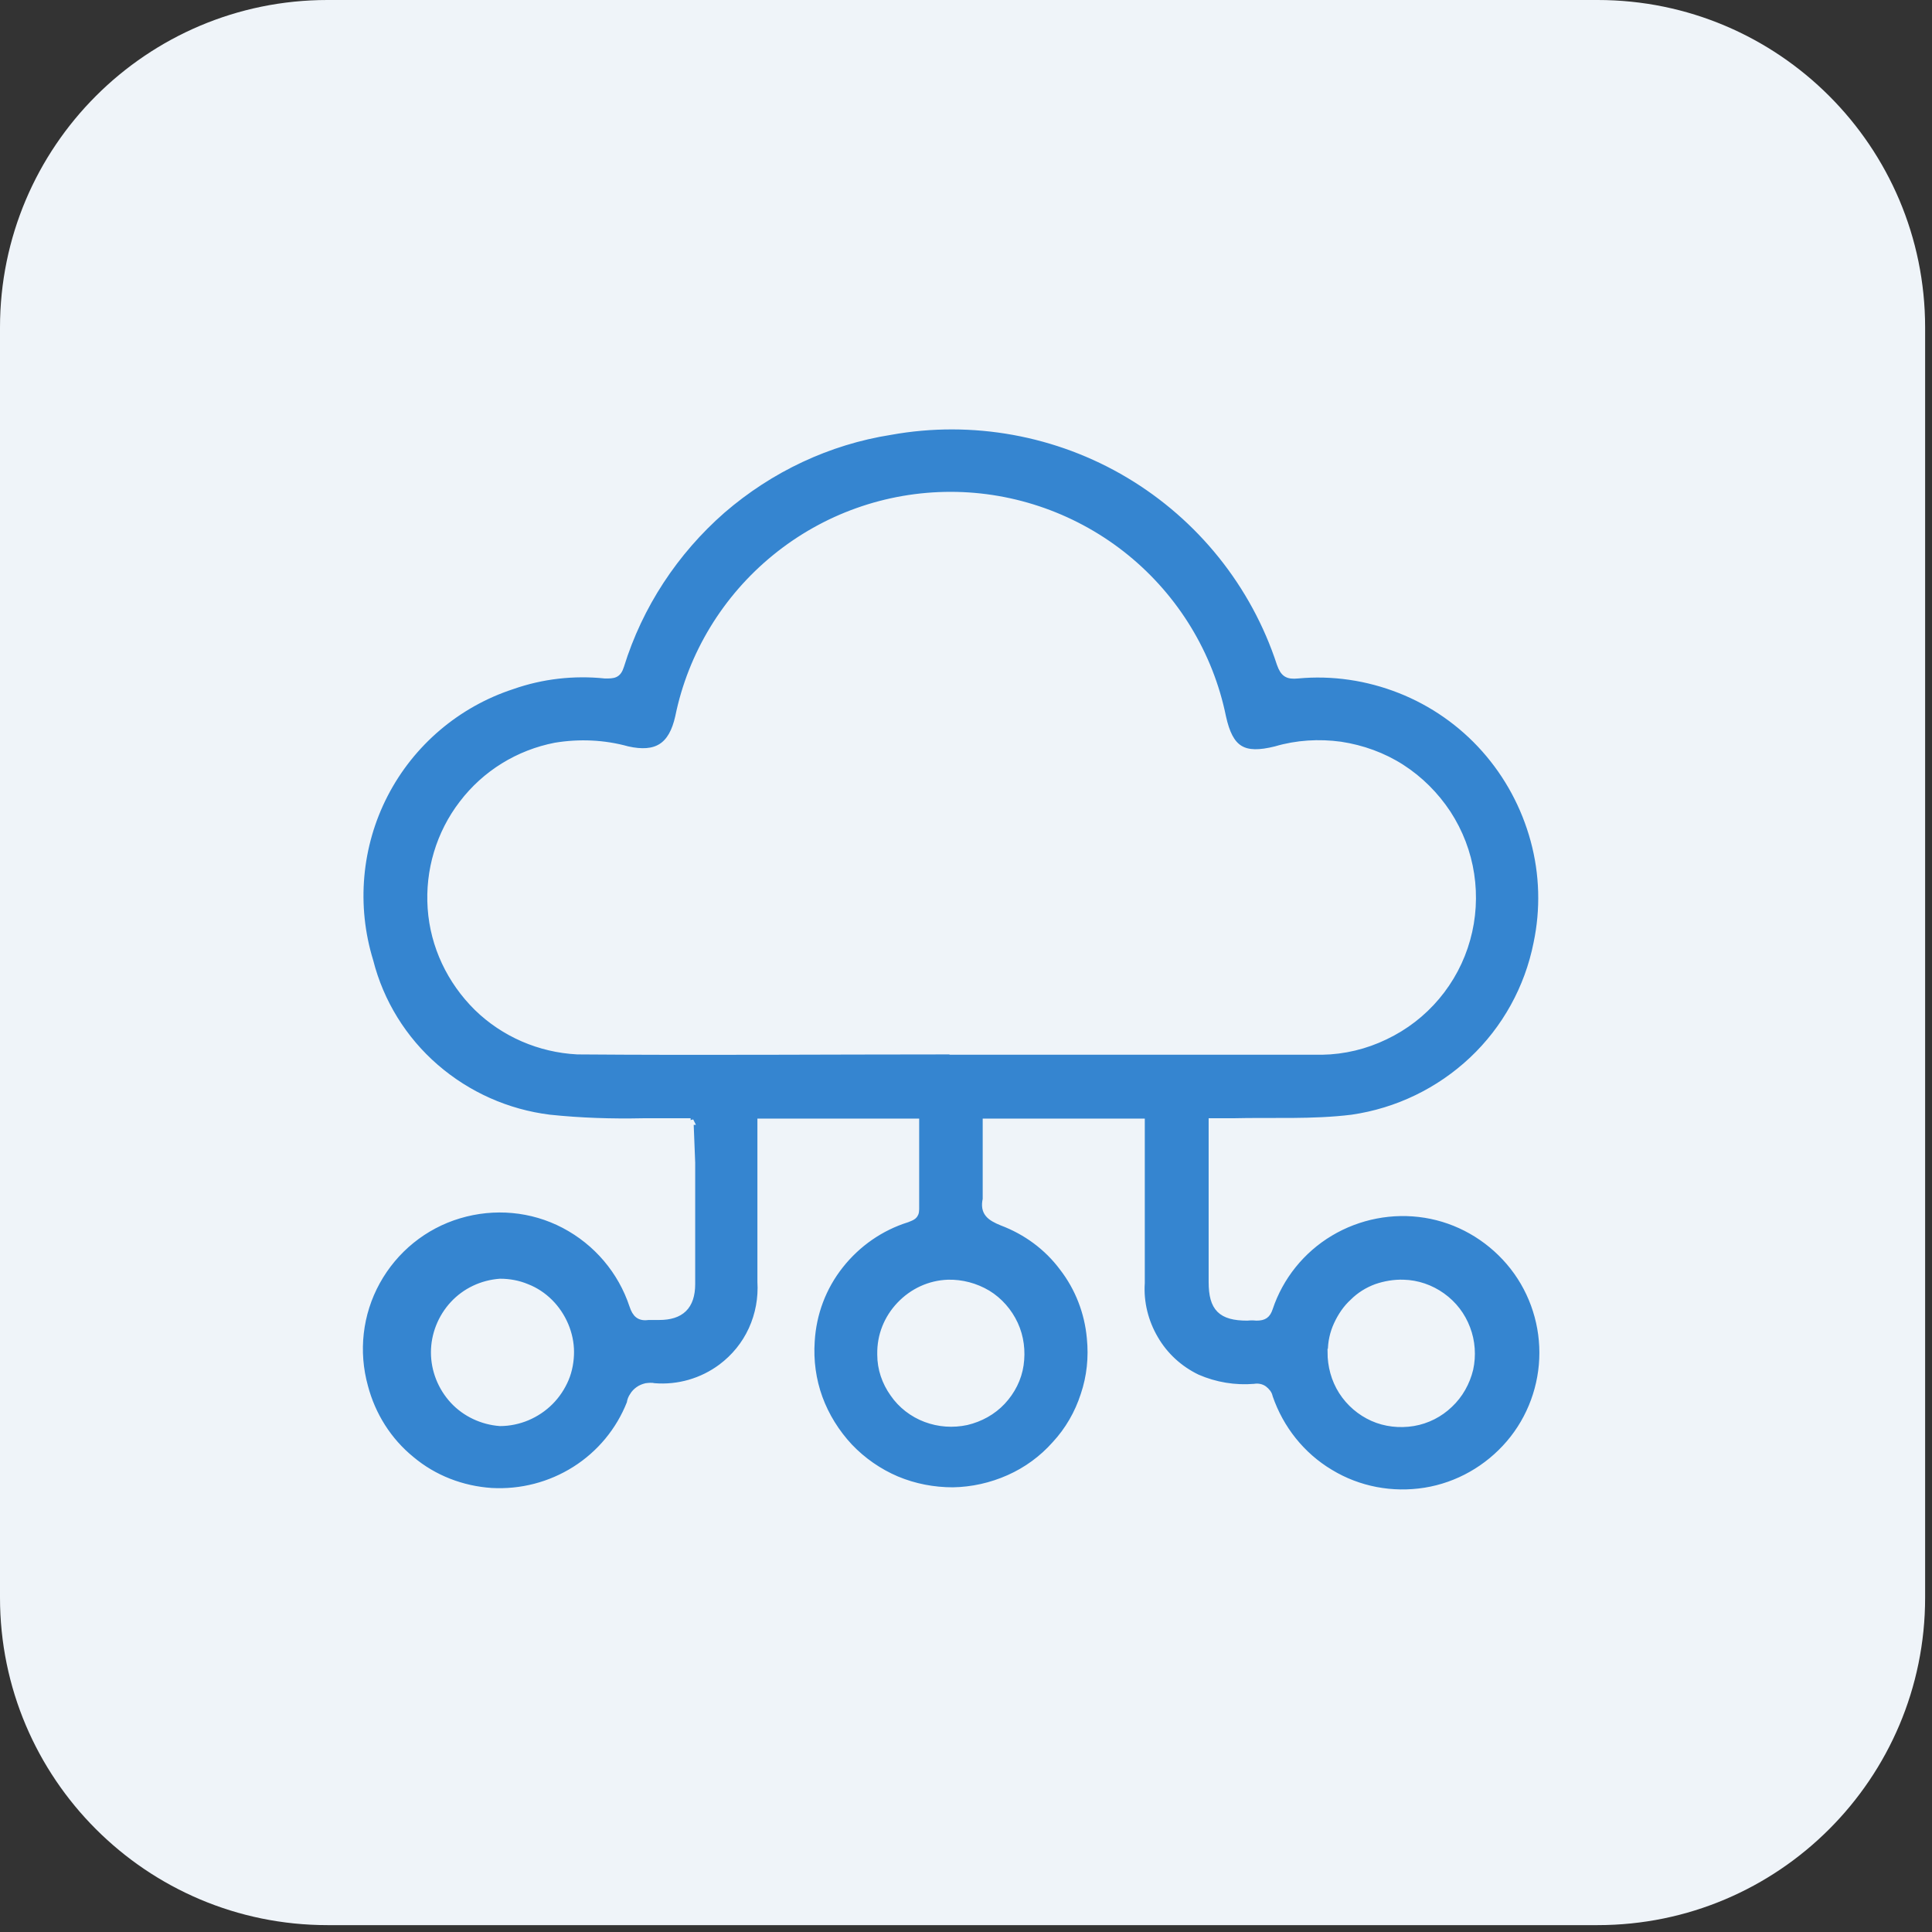
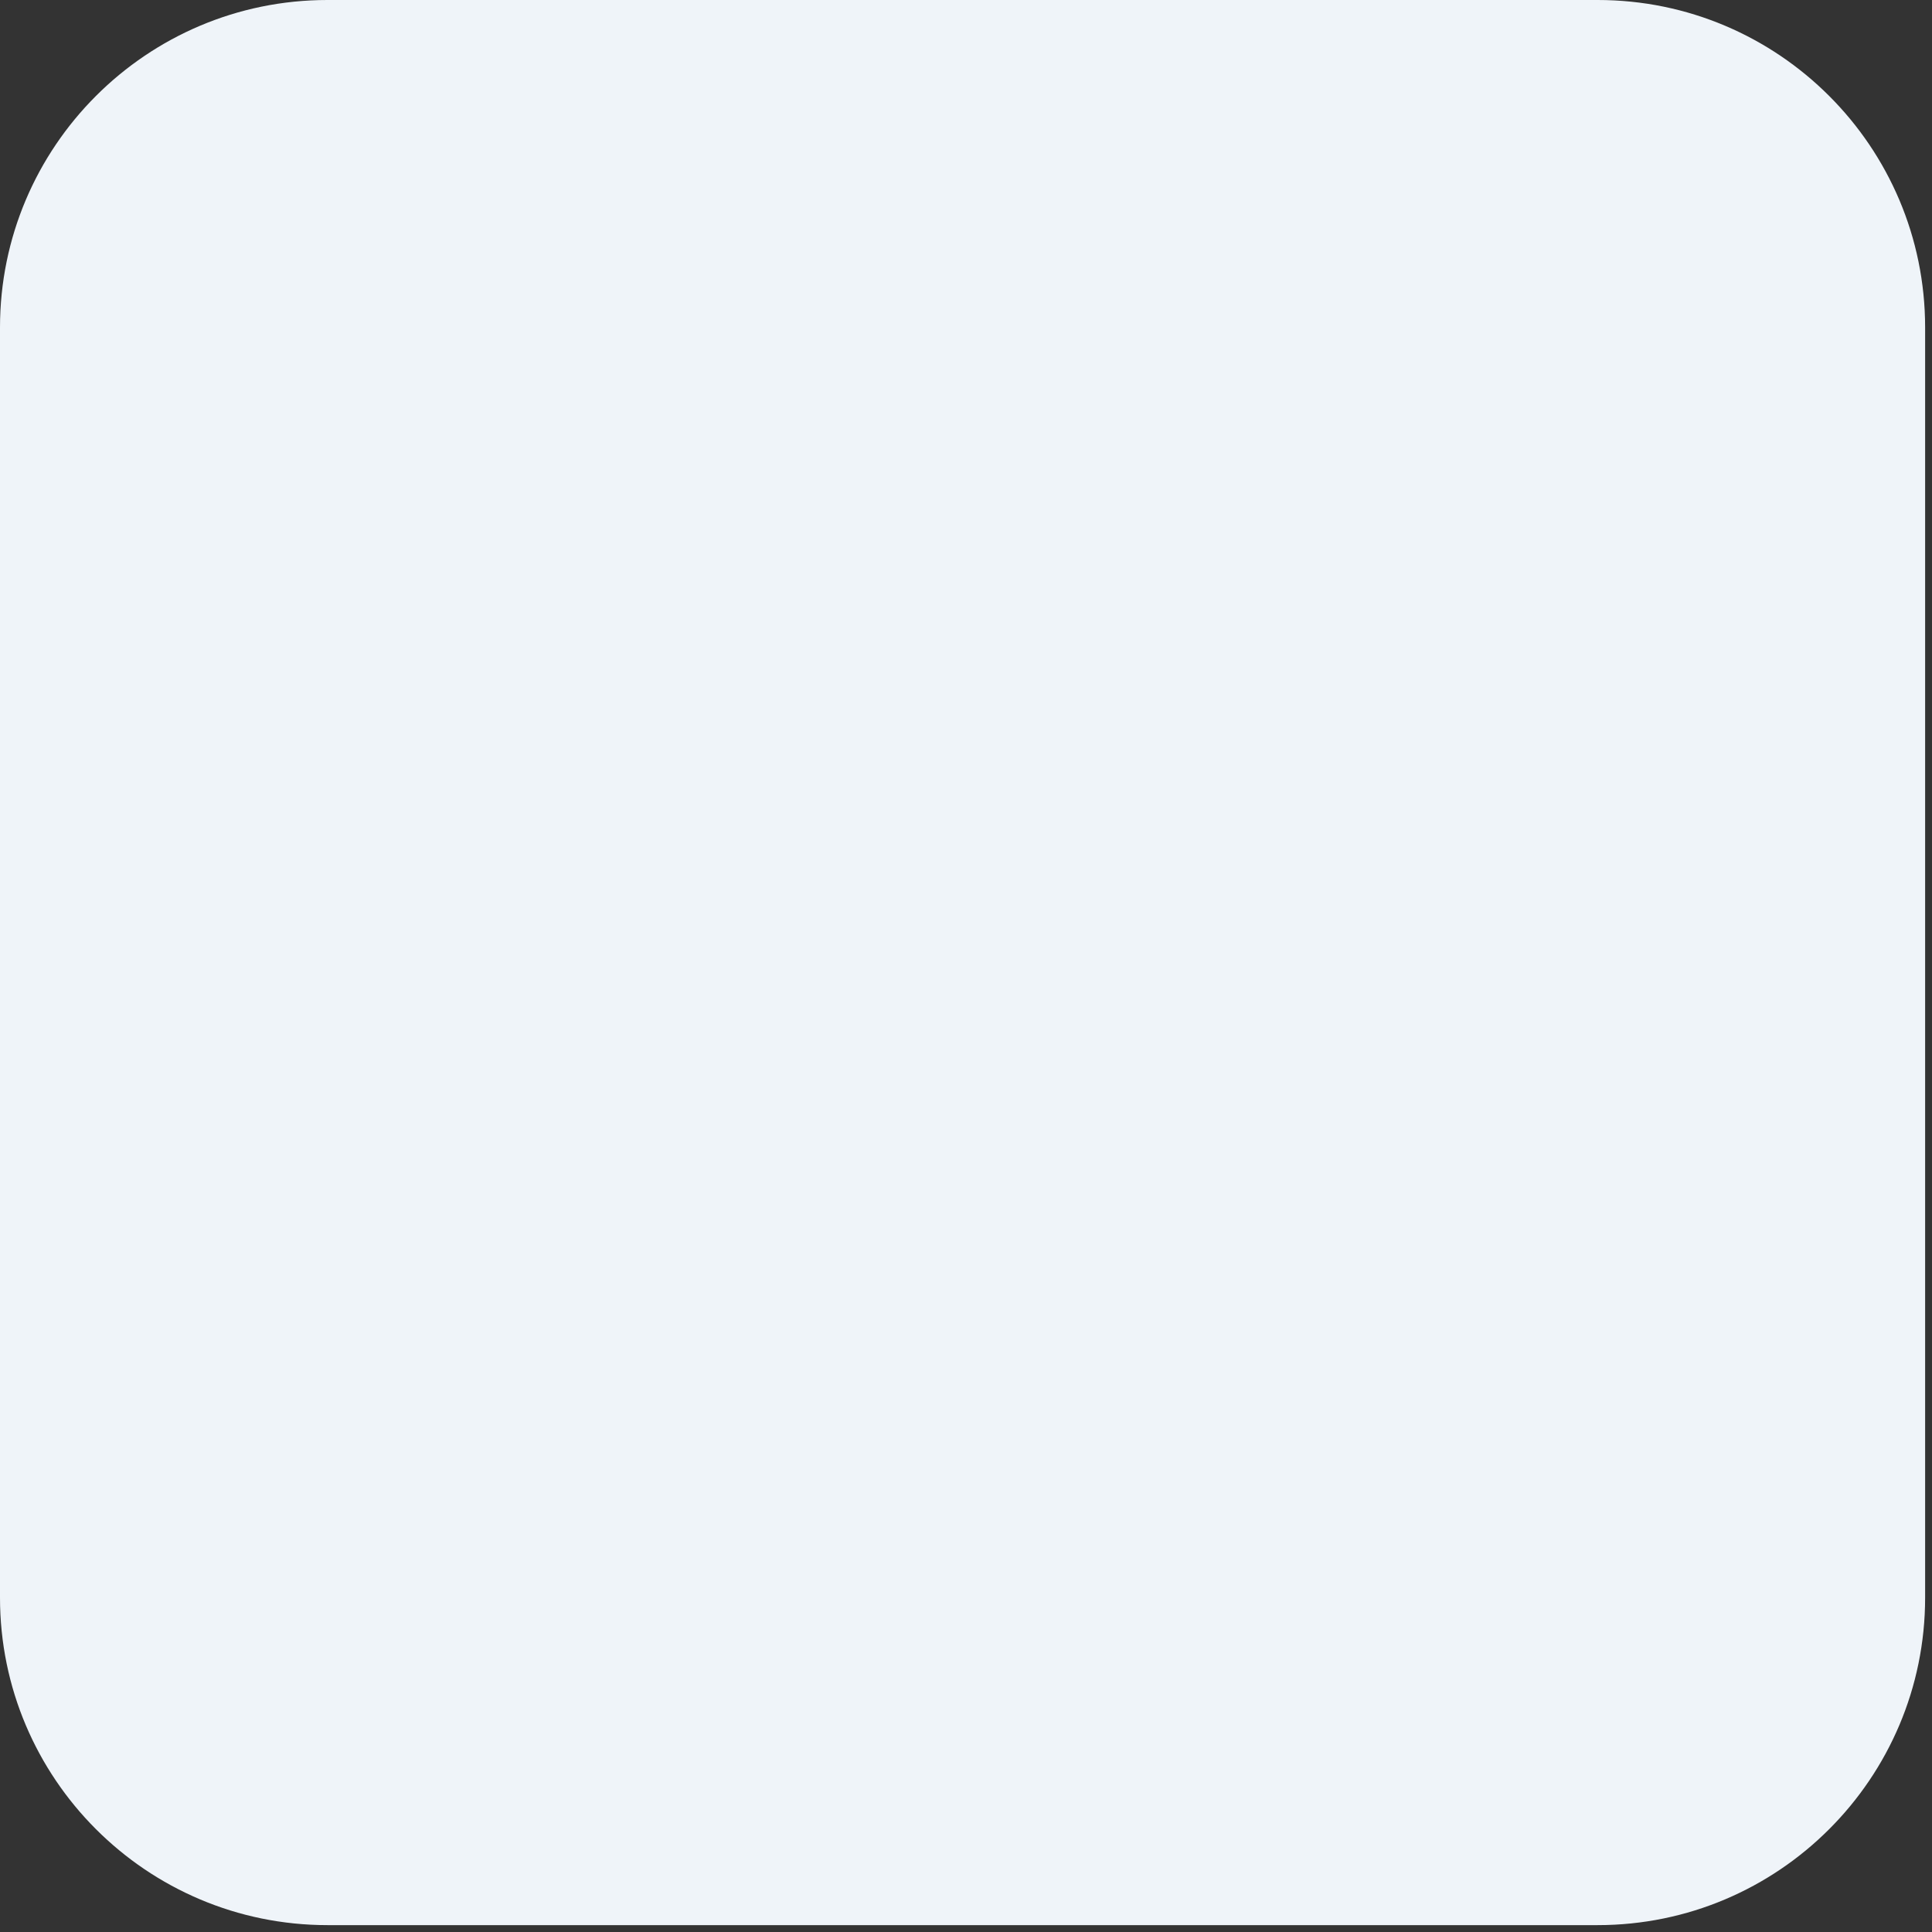
<svg xmlns="http://www.w3.org/2000/svg" width="59" height="59" viewBox="0 0 59 59" fill="none">
  <rect x="0" y="0" width="59" height="59" fill="#333333" stroke="none" />
  <path d="M48.79 0H10C4.48 0 0 4.48 0 10V48.79C0 54.31 4.48 58.79 10 58.79H48.79C54.31 58.79 58.79 54.31 58.79 48.79V10C58.79 4.48 54.31 0 48.79 0Z" fill="#EFF4F9" />
-   <path d="M21.09 34.25H19.63C18.68 34.27 17.73 34.24 16.78 34.14C15.49 33.98 14.28 33.44 13.3 32.59C12.32 31.74 11.62 30.61 11.3 29.35C10.78 27.66 10.94 25.83 11.75 24.26C12.56 22.69 13.96 21.5 15.64 20.95C16.55 20.63 17.52 20.52 18.48 20.62C18.74 20.62 18.87 20.62 18.96 20.33C19.53 18.49 20.61 16.85 22.06 15.58C23.52 14.32 25.29 13.48 27.2 13.18C29.7 12.73 32.29 13.2 34.47 14.5C36.65 15.8 38.3 17.85 39.09 20.27C39.2 20.58 39.32 20.65 39.63 20.62C40.69 20.52 41.76 20.68 42.75 21.07C43.74 21.46 44.63 22.08 45.34 22.88C46.05 23.68 46.56 24.63 46.84 25.66C47.12 26.69 47.15 27.77 46.93 28.81C46.66 30.17 45.97 31.42 44.96 32.37C43.95 33.32 42.67 33.94 41.29 34.14C40.08 34.29 38.85 34.22 37.63 34.25H37.01V39.15C37.01 39.95 37.29 40.23 38.09 40.23C38.18 40.22 38.28 40.22 38.37 40.23C38.6 40.23 38.7 40.16 38.77 39.95C39.09 38.99 39.75 38.17 40.62 37.65C41.49 37.13 42.52 36.93 43.52 37.09C44.52 37.25 45.43 37.77 46.09 38.54C46.75 39.31 47.11 40.3 47.11 41.31C47.11 42.32 46.75 43.31 46.09 44.08C45.43 44.85 44.52 45.37 43.52 45.53C42.52 45.69 41.49 45.5 40.62 44.97C39.75 44.45 39.1 43.63 38.77 42.67C38.76 42.62 38.74 42.57 38.71 42.53C38.68 42.49 38.64 42.45 38.6 42.42C38.56 42.39 38.51 42.37 38.46 42.36C38.41 42.35 38.36 42.35 38.31 42.36C37.71 42.41 37.11 42.31 36.56 42.07C36.02 41.81 35.57 41.4 35.27 40.88C34.97 40.37 34.82 39.77 34.86 39.18V34.26H30.11V36.41C30.11 36.48 30.11 36.55 30.11 36.62C30.02 37.03 30.23 37.18 30.6 37.33C31.34 37.61 31.98 38.08 32.45 38.71C32.93 39.33 33.22 40.08 33.29 40.86C33.35 41.45 33.29 42.04 33.1 42.6C32.92 43.16 32.62 43.68 32.22 44.11C31.83 44.55 31.35 44.9 30.81 45.14C30.27 45.38 29.69 45.51 29.1 45.52C28.51 45.52 27.93 45.41 27.38 45.18C26.84 44.95 26.35 44.61 25.94 44.18C25.54 43.75 25.22 43.24 25.02 42.69C24.82 42.14 24.74 41.55 24.78 40.96C24.83 40.11 25.13 39.31 25.66 38.64C26.19 37.97 26.9 37.48 27.7 37.23C27.84 37.17 27.97 37.15 27.97 36.93V34.26H23.23V39.14C23.26 39.64 23.17 40.14 22.96 40.6C22.75 41.06 22.43 41.45 22.03 41.75C21.44 42.19 20.71 42.4 19.98 42.34C19.9 42.32 19.81 42.33 19.73 42.34C19.65 42.36 19.57 42.39 19.5 42.44C19.43 42.49 19.37 42.55 19.33 42.62C19.28 42.69 19.25 42.77 19.24 42.85C18.91 43.69 18.32 44.4 17.56 44.88C16.8 45.36 15.91 45.59 15.01 45.54C14.11 45.48 13.25 45.15 12.56 44.57C11.86 44 11.37 43.22 11.14 42.35C10.84 41.27 10.97 40.12 11.51 39.14C12.05 38.16 12.95 37.43 14.02 37.11C15.09 36.79 16.24 36.89 17.23 37.41C18.22 37.93 18.97 38.81 19.32 39.87C19.41 40.14 19.53 40.25 19.81 40.21H20.13C20.79 40.21 21.13 39.9 21.13 39.21V35.51L21.08 34.23L21.09 34.25ZM29.03 32.11H40.37C41.04 32.1 41.7 31.94 42.3 31.65C42.91 31.36 43.44 30.95 43.87 30.44C44.3 29.93 44.62 29.33 44.8 28.68C44.98 28.04 45.02 27.36 44.92 26.7C44.82 26.04 44.58 25.41 44.21 24.84C43.84 24.28 43.36 23.8 42.8 23.44C42.24 23.08 41.6 22.85 40.94 22.75C40.28 22.66 39.6 22.7 38.96 22.89C37.96 23.14 37.56 22.89 37.34 21.89C36.95 19.98 35.9 18.26 34.39 17.03C32.88 15.8 30.98 15.12 29.03 15.12C27.08 15.12 25.19 15.79 23.67 17.03C22.16 18.26 21.11 19.98 20.72 21.89C20.52 22.79 20.05 23.09 19.16 22.89C18.44 22.69 17.69 22.66 16.96 22.78C15.83 23 14.82 23.62 14.12 24.54C13.42 25.45 13.08 26.59 13.16 27.74C13.24 28.89 13.75 29.96 14.57 30.77C15.39 31.57 16.48 32.04 17.63 32.1C21.42 32.13 25.21 32.1 29.01 32.1L29.03 32.11ZM17.43 41.29C17.43 41.01 17.37 40.73 17.26 40.47C17.15 40.21 16.99 39.97 16.79 39.77C16.59 39.57 16.35 39.41 16.09 39.31C15.83 39.2 15.55 39.15 15.27 39.15C14.72 39.19 14.21 39.43 13.84 39.83C13.47 40.23 13.26 40.76 13.26 41.3C13.26 41.84 13.47 42.37 13.84 42.77C14.21 43.17 14.73 43.41 15.27 43.45C15.55 43.45 15.84 43.39 16.1 43.28C16.36 43.17 16.6 43.01 16.8 42.81C17 42.61 17.16 42.37 17.27 42.11C17.38 41.85 17.43 41.56 17.43 41.28V41.29ZM40.64 41.29C40.64 41.71 40.75 42.13 40.98 42.49C41.21 42.85 41.54 43.13 41.92 43.3C42.3 43.47 42.74 43.52 43.16 43.45C43.58 43.38 43.97 43.18 44.27 42.89C44.58 42.6 44.79 42.22 44.89 41.81C44.98 41.4 44.95 40.96 44.8 40.57C44.65 40.17 44.39 39.83 44.04 39.58C43.69 39.33 43.28 39.19 42.86 39.18C42.58 39.17 42.29 39.22 42.03 39.31C41.76 39.41 41.52 39.56 41.32 39.76C41.11 39.95 40.95 40.19 40.83 40.45C40.71 40.71 40.65 40.99 40.65 41.27V41.29H40.64ZM26.89 41.37C26.89 41.8 27.03 42.21 27.28 42.56C27.52 42.91 27.87 43.18 28.27 43.33C28.67 43.48 29.1 43.51 29.52 43.42C29.94 43.32 30.32 43.11 30.61 42.8C30.9 42.49 31.1 42.1 31.16 41.68C31.22 41.26 31.17 40.83 30.99 40.44C30.81 40.05 30.52 39.72 30.16 39.5C29.79 39.28 29.37 39.17 28.95 39.18C28.39 39.2 27.87 39.44 27.48 39.85C27.09 40.26 26.88 40.79 26.89 41.35V41.37Z" fill="#3585D0" stroke="#EFF4F9" stroke-width="0.2" />
</svg>